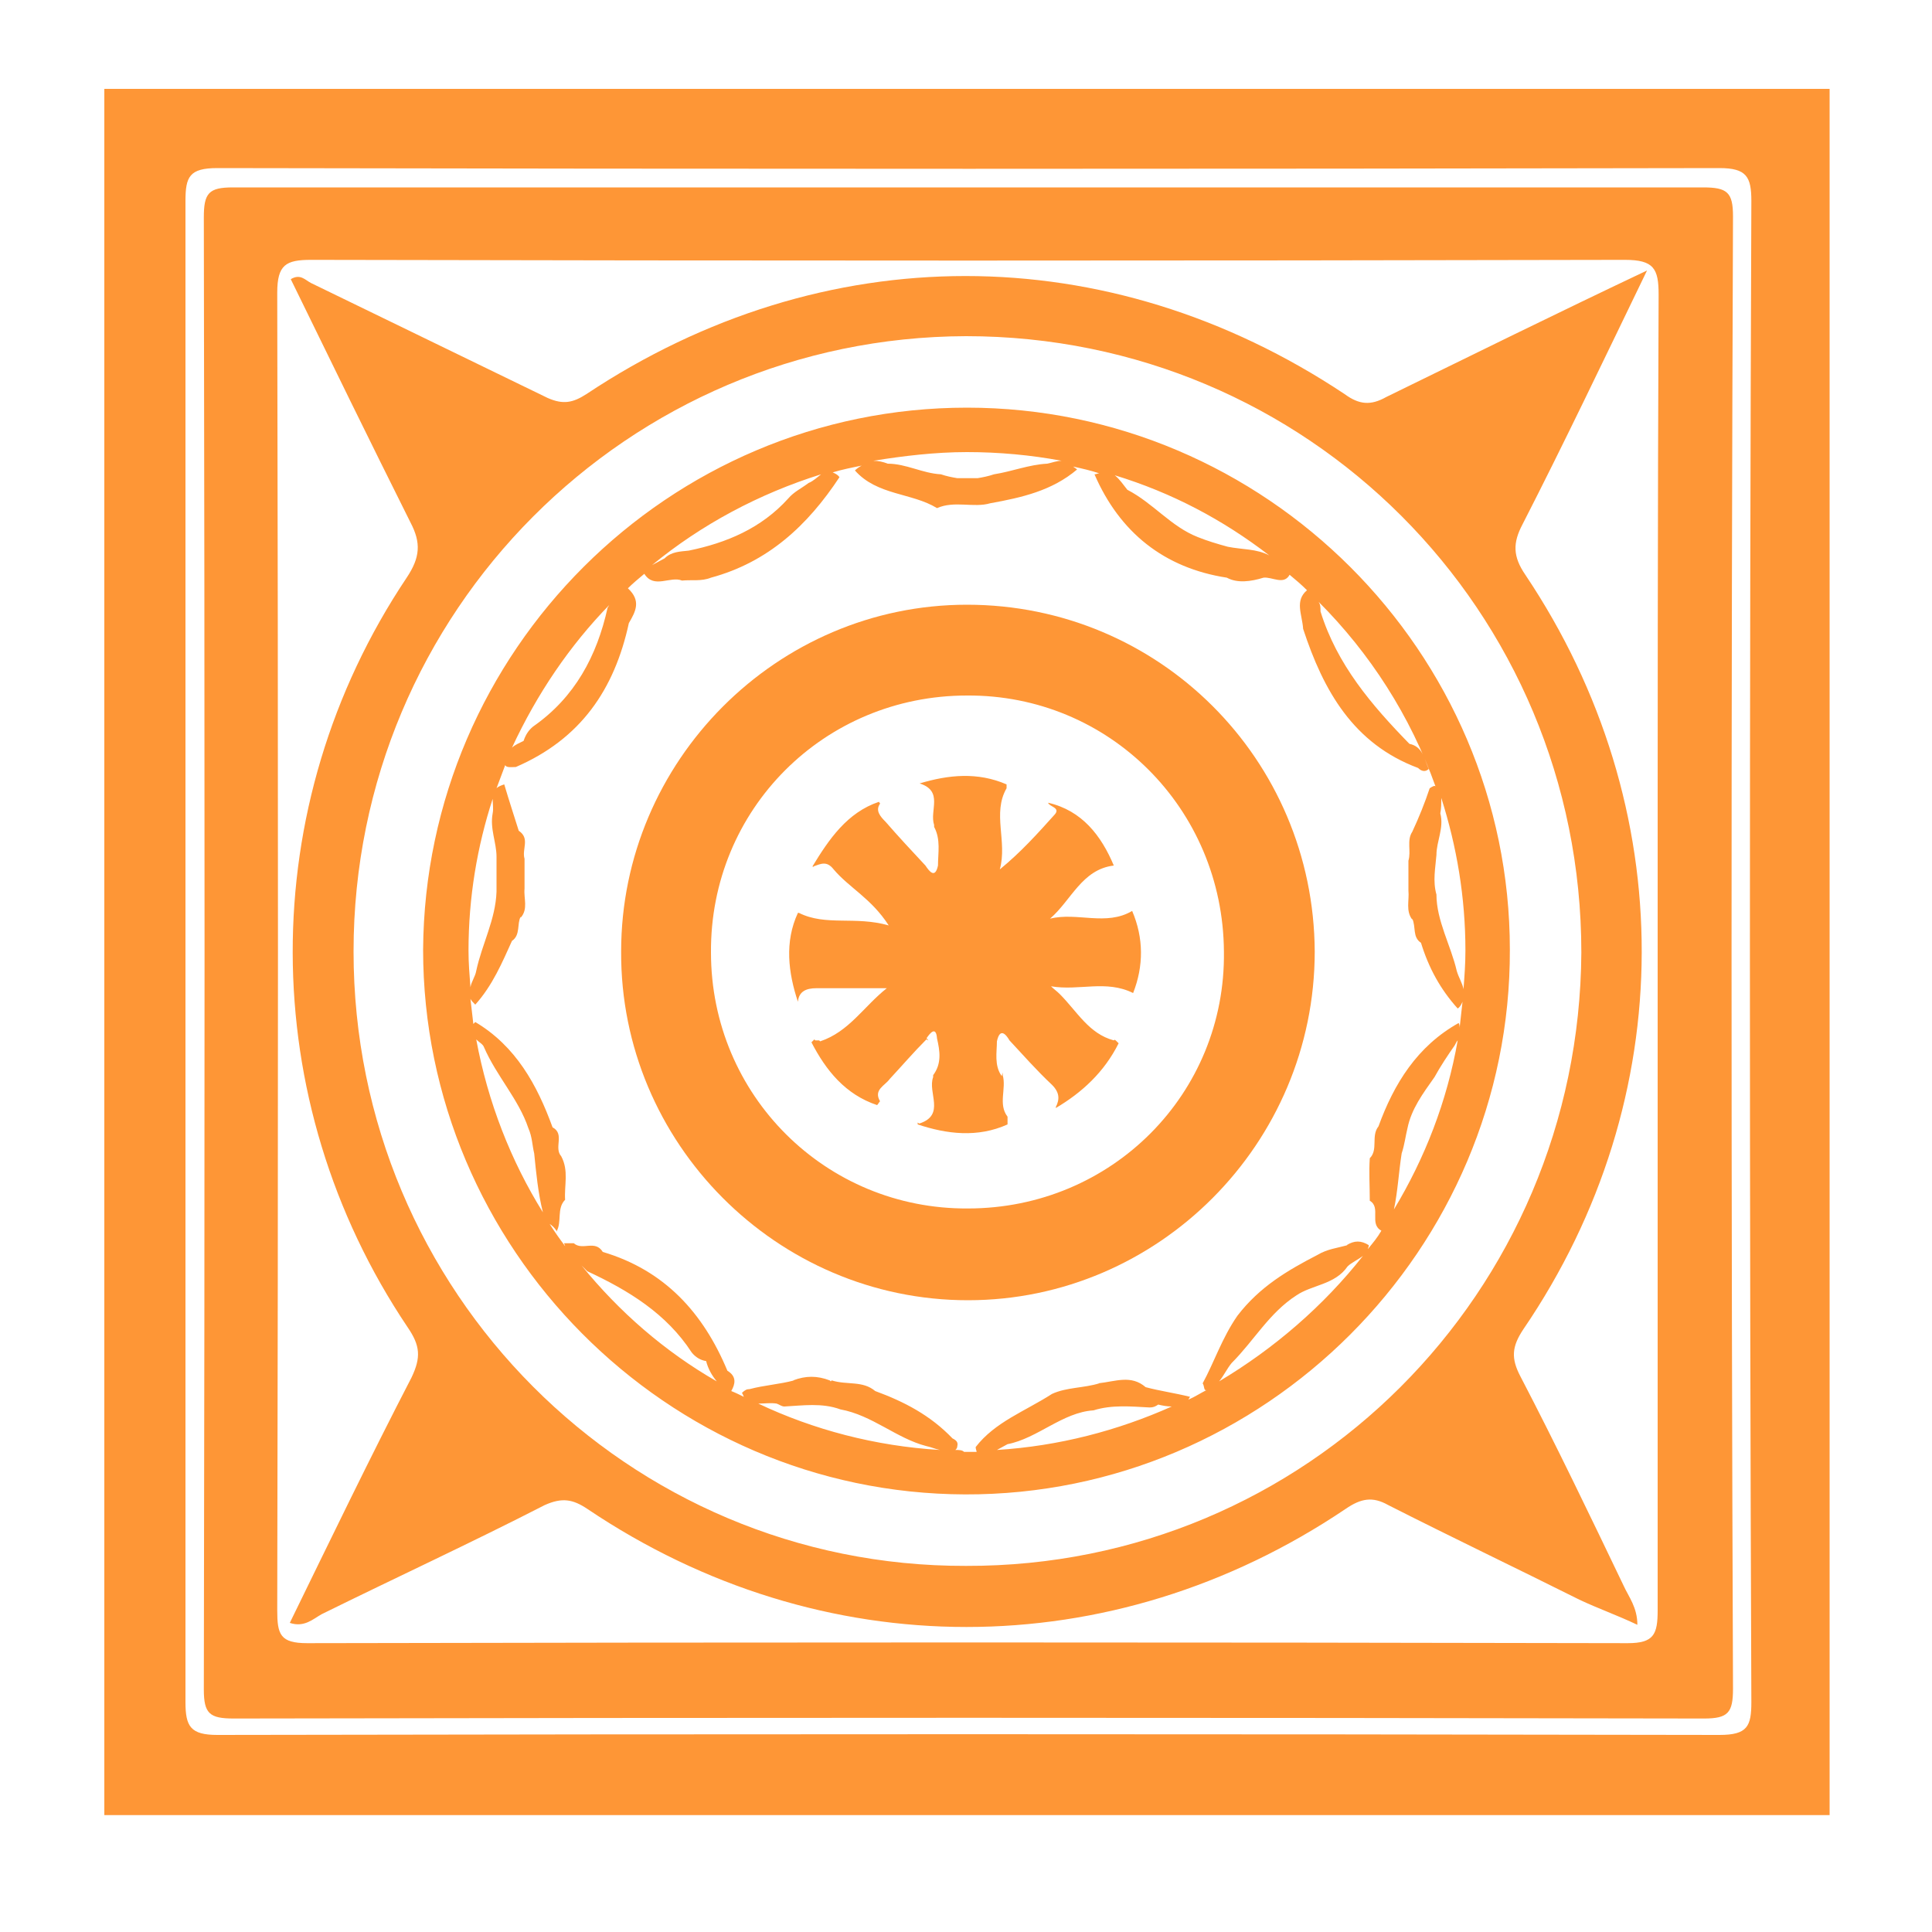
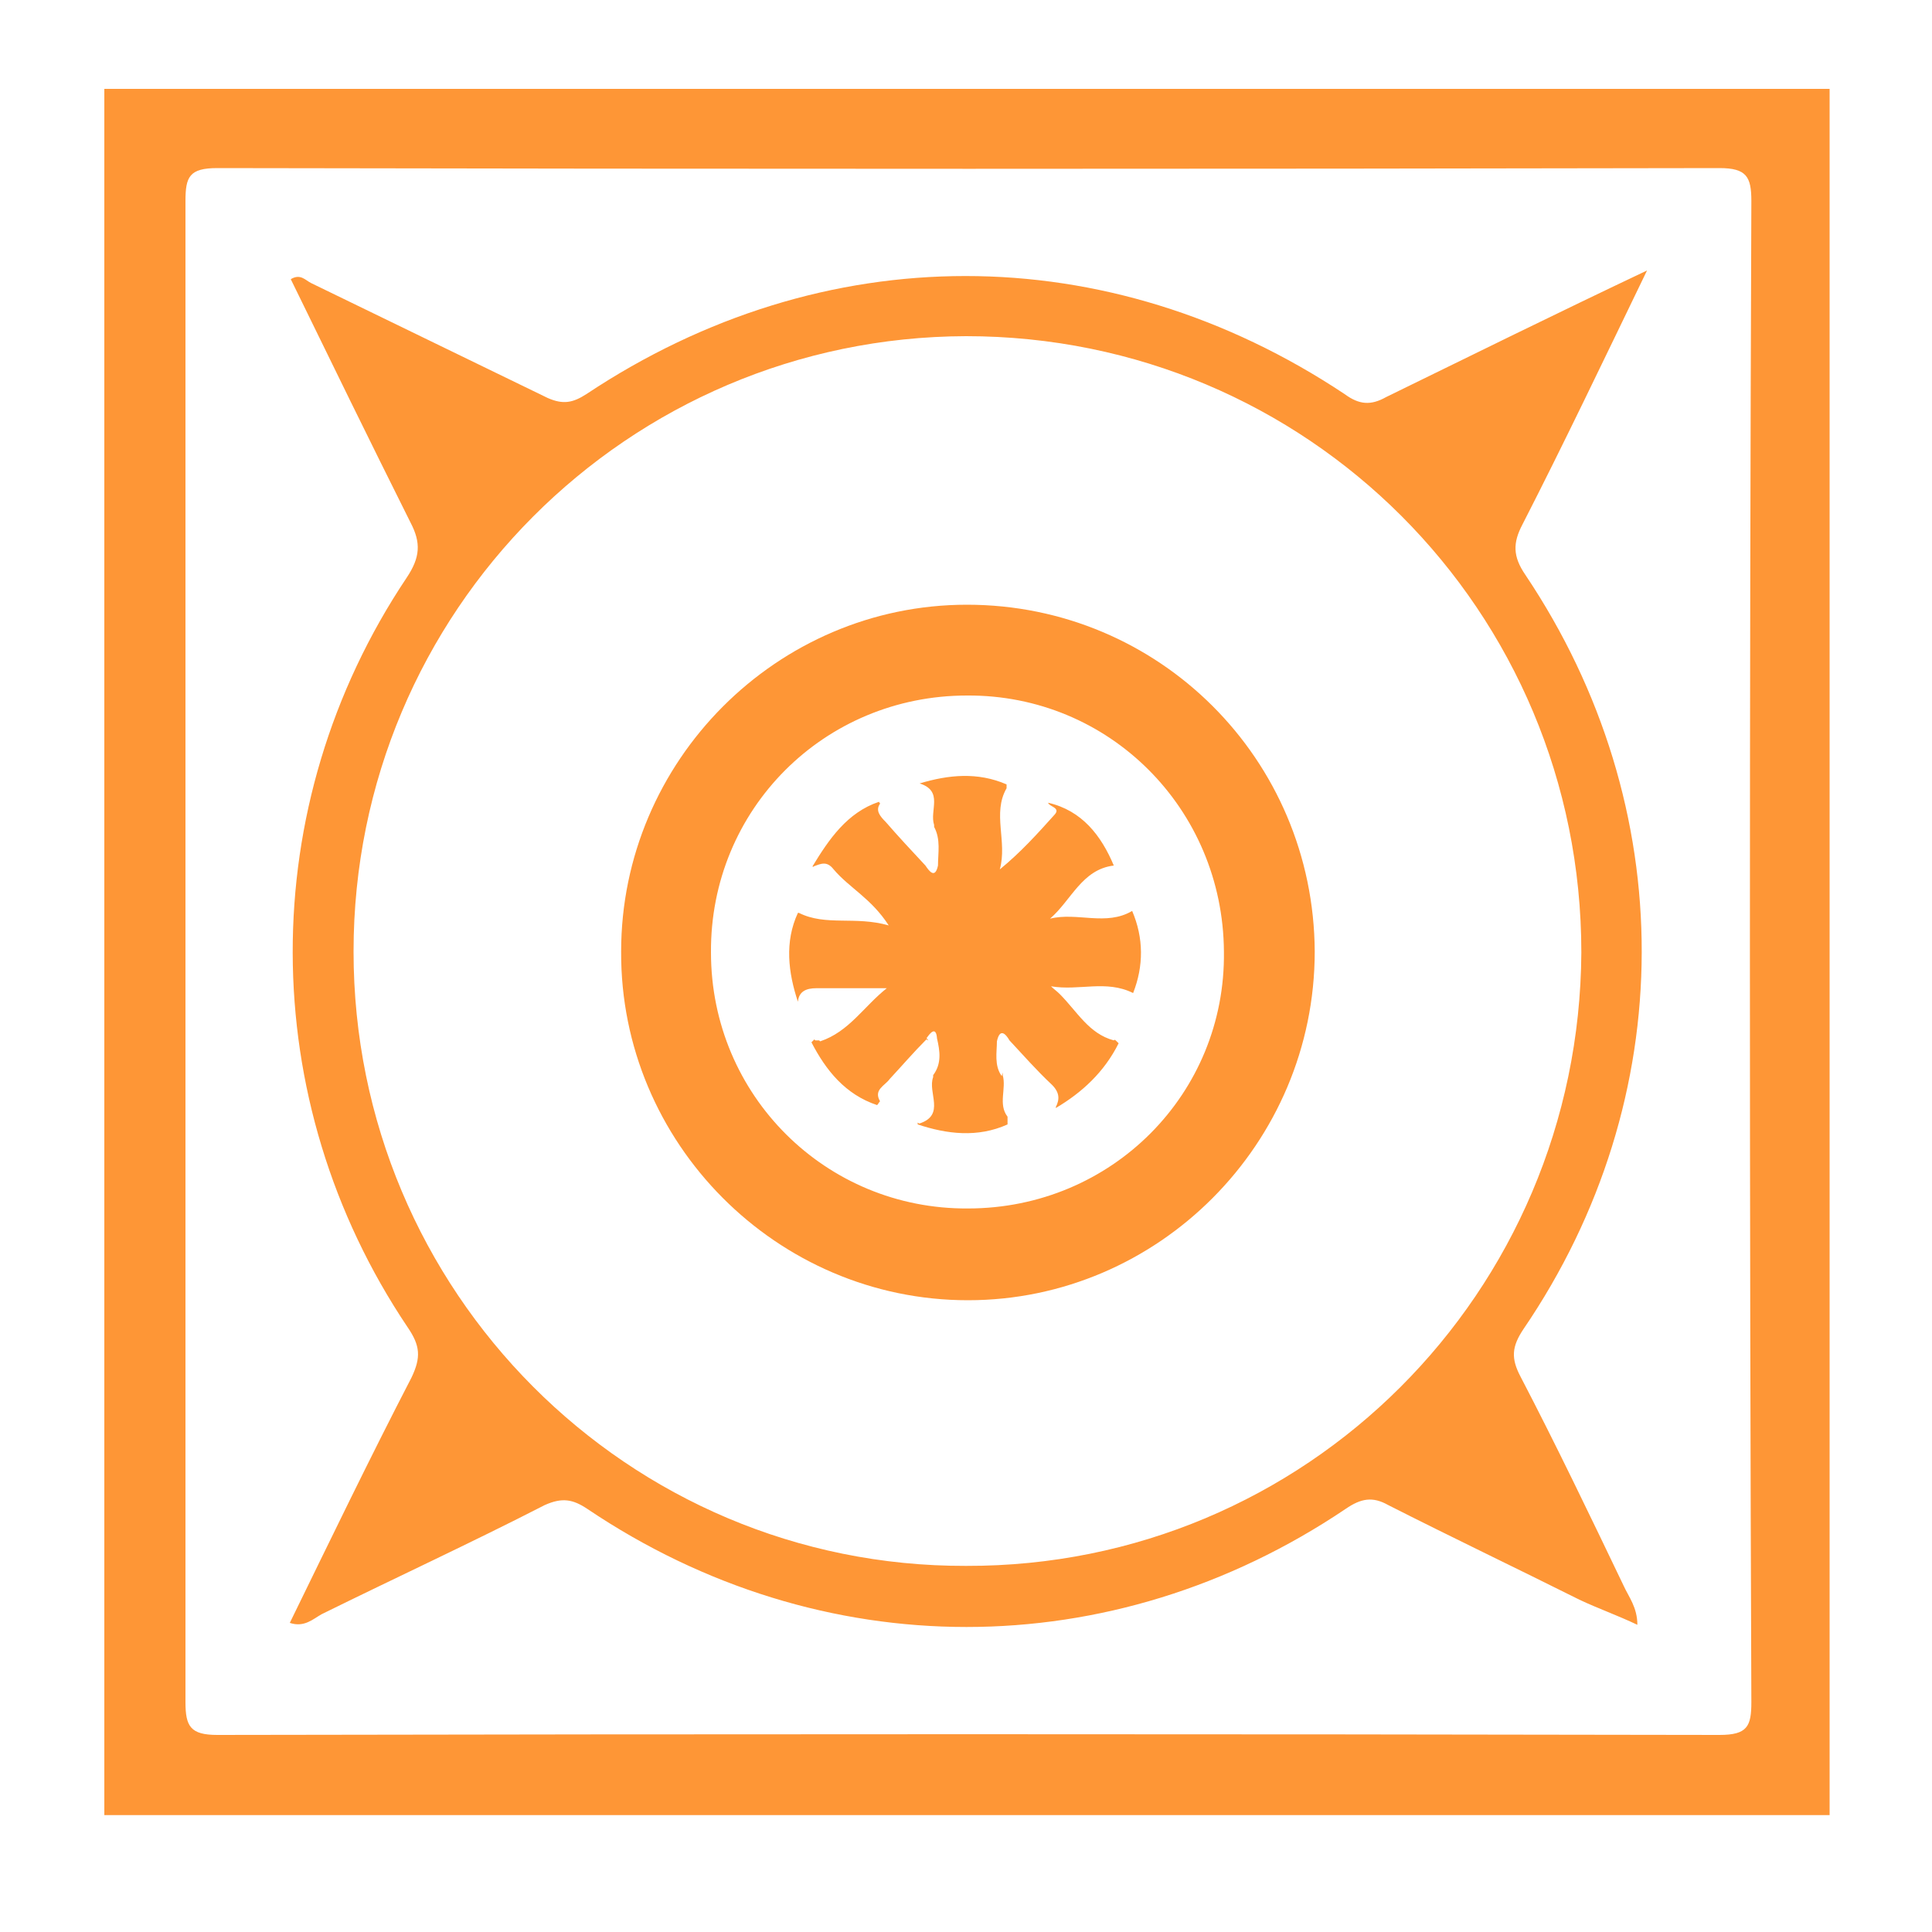
<svg xmlns="http://www.w3.org/2000/svg" version="1.1" id="Calque_1" x="0px" y="0px" viewBox="0 0 200 200" style="enable-background:new 0 0 200 200;" xml:space="preserve">
  <style type="text/css">
	.st0{fill:#FE9636;}
</style>
  <path class="st0" d="M189.4,187.9c0-59.5,0-119.2,0-178.7c-59.5,0-119.1,0-178.6,0c0,59.5,0,119.2,0,178.7 M181.3,176.2  c0,2.5-0.4,3.4-3.3,3.4c-51.9-0.1-103.8-0.1-155.5,0c-2.8,0-3.3-0.9-3.3-3.4c0-26,0-52,0-78c0-25.8,0-51.6,0-77.4  c0-2.5,0.4-3.4,3.3-3.4c51.9,0.1,103.8,0.1,155.5,0c2.8,0,3.3,0.9,3.3,3.4C181.1,72.6,181.1,124.5,181.3,176.2z" />
-   <path class="st0" d="M179.4,22.4c0-2.5-0.6-3-3.1-3c-25.4,0-50.7,0-76.1,0c-25.4,0-50.7,0-76.1,0c-2.5,0-3,0.6-3,3.1  c0.1,50.7,0.1,101.6,0,152.4c0,2.5,0.6,3,3.1,3c50.7-0.1,101.5-0.1,152.2,0c2.5,0,3-0.6,3-3.1C179.2,124,179.2,73.1,179.4,22.4z   M171.6,98.6c0,22.7,0,45.3,0,68.1c0,2.5-0.4,3.4-3.1,3.4c-45.6-0.1-91.1-0.1-136.7,0c-2.8,0-3.1-0.9-3.1-3.4  c0.1-45.5,0.1-90.9,0-136.4c0-2.9,0.9-3.4,3.5-3.4c45.3,0.1,90.7,0.1,136,0c3,0,3.5,0.9,3.5,3.6C171.6,53.3,171.6,76,171.6,98.6z" />
  <path class="st0" d="M157.9,59.5c-1.3-1.9-1.3-3.3-0.3-5.2c4.3-8.4,8.4-17,12.9-26.3c-9.5,4.5-18.2,8.8-27,13.1  c-1.6,0.9-2.8,0.8-4.3-0.3c-24.5-16.3-54-16.3-78.5,0c-1.4,0.9-2.4,1.1-4,0.4c-8.2-4-16.3-7.9-24.5-11.9c-0.6-0.3-1.1-1-2.1-0.4  c4.1,8.4,8.2,16.8,12.4,25.2c1.1,2.1,1,3.6-0.4,5.7c-15.8,23.6-15.7,54.1,0.1,77.6c1.3,1.9,1.4,3.1,0.4,5.2  c-4.3,8.3-8.4,16.8-12.6,25.4c1.5,0.5,2.4-0.4,3.3-0.9c7.7-3.8,15.5-7.4,23.1-11.3c1.8-0.8,2.9-0.6,4.4,0.4  c24.2,16.3,54.3,16.3,78.5,0c1.6-1.1,2.8-1.3,4.4-0.4c6.5,3.3,13.2,6.5,19.8,9.8c1.9,0.9,3.9,1.6,6,2.6c0-1.8-0.9-2.9-1.4-4  c-3.5-7.3-7-14.6-10.7-21.7c-1-1.9-0.9-3.1,0.3-4.9C174,113.7,174,83.5,157.9,59.5z M100,162.1c-35,0.1-63.4-28.4-63.4-63.6  c0-35.2,28.4-63.6,63.4-63.7c35.3,0,63.7,28.4,63.7,63.8C163.5,133.8,135.2,162.2,100,162.1z" />
  <path class="st0" d="M100.1,62.6c-19.7,0-35.8,16.2-35.8,35.9c-0.1,19.8,16.1,36.1,35.9,36.1c19.7,0,35.9-16.2,35.9-36.1  C136,78.6,120,62.6,100.1,62.6z M100.2,125.1c-14.7,0.1-26.6-11.7-26.6-26.5C73.5,83.8,85.3,72,100.1,72  c14.7-0.1,26.5,11.7,26.6,26.5C126.9,113.2,115.1,125.1,100.2,125.1z" />
-   <path class="st0" d="M100.1,42.2c-30.9,0-56.1,25.2-56.3,56.1c0,30.9,25.2,56.3,56.1,56.4c31,0.1,56.5-25.4,56.4-56.4  C156.3,67.5,131,42.2,100.1,42.2z M149.1,84.2c0.1-0.5,0.1-1,0.1-1.6c1.6,5,2.5,10.3,2.5,15.8c0,1.4-0.1,2.7-0.2,4  c-0.1-0.6-0.5-1.2-0.7-1.9c-0.6-2.6-2.1-5.2-2.1-7.9c-0.4-1.4-0.1-2.8,0-4.1C148.7,87.1,149.5,85.7,149.1,84.2z M131.4,57.5  c-1.3-0.7-2.8-0.6-4.3-0.9c-1.1-0.3-2.1-0.6-3.1-1c-2.8-1.1-4.6-3.5-7.3-4.9c-0.4-0.5-0.8-1.1-1.3-1.5  C121.3,51,126.6,53.8,131.4,57.5z M100.1,46.8c3.3,0,6.6,0.3,9.8,0.9c-0.5,0-1,0.2-1.5,0.3c-1.9,0.1-3.6,0.8-5.5,1.1  c-0.6,0.2-1.1,0.3-1.7,0.4c-0.7,0-1.4,0-2.1,0c-0.6-0.1-1.1-0.2-1.7-0.4c-1.9-0.1-3.6-1.1-5.5-1.1c-0.5-0.2-1-0.3-1.5-0.3  C93.5,47.2,96.8,46.8,100.1,46.8z M85,49.1c-0.4,0.3-0.8,0.7-1.3,0.9c-0.8,0.6-1.5,0.9-2.1,1.6c-2.8,3.1-6.4,4.6-10.3,5.4  c-0.9,0.1-1.8,0.1-2.5,0.8c-0.4,0.2-0.9,0.5-1.3,0.7C72.6,54.3,78.6,51.1,85,49.1z M63.1,62.6c-0.1,0.1-0.1,0.2-0.2,0.3  c-1.1,5-3.4,9.3-7.7,12.3c-0.5,0.4-0.8,0.9-1,1.5c-0.4,0.2-0.9,0.4-1.2,0.7C55.6,71.8,59,66.8,63.1,62.6z M51,84.2  c-0.3,1.6,0.4,3,0.4,4.5c0,1.3,0,2.4,0,3.6c-0.1,2.9-1.5,5.4-2.1,8.2c-0.1,0.6-0.5,1.1-0.6,1.7c-0.1-1.3-0.2-2.5-0.2-3.8  c0-5.5,0.9-10.8,2.5-15.7C51,83.2,51.1,83.7,51,84.2z M49.3,107.6c0.3,0.3,0.7,0.5,0.8,0.8c1.3,3,3.6,5.4,4.6,8.4  c0.4,0.9,0.4,1.8,0.6,2.6c0.2,2,0.4,4.1,0.9,6.1C52.9,120.2,50.5,114.1,49.3,107.6z M60.2,131c0.2,0.2,0.4,0.4,0.6,0.6  c4.3,2,8.2,4.4,10.8,8.4c0.4,0.5,0.9,0.8,1.5,0.9c0.2,0.8,0.6,1.5,1.1,2.1C68.8,139.9,64.1,135.8,60.2,131z M78.5,145.3  c0.6,0,1.3-0.1,1.9,0c0.3,0.1,0.5,0.3,0.8,0.3c1.9-0.1,3.9-0.4,5.8,0.3c3.3,0.6,5.8,3,8.9,3.8c0.5,0.1,0.9,0.3,1.4,0.4  C90.6,149.7,84.2,148,78.5,145.3z M98.9,150.1c0.1-0.1,0.2-0.2,0.2-0.4c0.1-0.4-0.1-0.6-0.5-0.8c-2.3-2.4-5-3.8-8-4.9  c-1.3-1.1-2.9-0.6-4.5-1.1l-0.1,0.1l-0.1-0.1c-1.3-0.5-2.5-0.5-3.8,0h0.1c-1.5,0.4-3.1,0.5-4.6,0.9c-0.3,0-0.5,0.1-0.8,0.4  c0.1,0.1,0.1,0.2,0.2,0.4c-0.4-0.2-0.8-0.4-1.3-0.6c0.4-0.7,0.6-1.5-0.4-2.1c-2.5-6-6.5-10.4-12.9-12.3c-0.8-1.3-2.1-0.1-3-0.9  c-0.4,0-0.6,0-1,0c0,0.1,0.1,0.2,0.1,0.3c-0.6-0.8-1.1-1.5-1.6-2.3c0.3,0.2,0.5,0.4,0.7,0.7v0.1c0.6-1,0-2.4,0.9-3.3  c-0.1-1.5,0.4-3-0.4-4.5c-0.8-0.9,0.4-2.3-0.9-3c-1.6-4.4-3.8-8.4-8-10.9c-0.1,0.1-0.2,0.2-0.2,0.2c-0.1-0.9-0.2-1.8-0.3-2.6  c0.1,0.2,0.3,0.4,0.5,0.6C51,102,52,99.6,53,97.4c0.9-0.6,0.5-1.8,0.9-2.5V95c0.8-0.9,0.3-2,0.4-3c0-1,0-2.1,0-3.1  c-0.3-1,0.6-2.1-0.6-2.9c-0.5-1.6-1-3.1-1.5-4.8c-0.3,0.1-0.6,0.2-0.8,0.4c0.3-0.8,0.6-1.6,0.9-2.4c0.1,0.3,0.7,0.2,1.1,0.2  c6.7-2.9,10.2-8,11.7-14.9c0.7-1.2,1.3-2.3-0.1-3.6c0.5-0.5,1.1-1,1.7-1.5c1,1.6,2.7,0.2,3.9,0.7c1-0.1,2,0.1,3-0.3  c5.9-1.6,10-5.4,13.3-10.4c-0.2-0.3-0.5-0.4-0.7-0.5c1-0.3,2-0.5,3-0.7c-0.2,0.1-0.5,0.3-0.7,0.5c2.3,2.6,5.9,2.3,8.5,3.9  c1.8-0.8,3.8,0,5.5-0.5c3.3-0.6,6.4-1.3,9-3.5c-0.1-0.1-0.3-0.2-0.4-0.3c0.9,0.2,1.8,0.4,2.7,0.7c-0.2,0-0.3,0.1-0.5,0.1  c2.6,6,7.2,9.7,13.7,10.7c1.1,0.6,2.5,0.4,3.8,0c0.9-0.1,2.1,0.8,2.7-0.3c0.6,0.5,1.2,1,1.8,1.6c-1.3,1.1-0.5,2.5-0.4,4  c2.1,6.4,5.2,11.9,11.9,14.4c0.4,0.4,0.8,0.4,1.1,0.1c-0.5-1.1-0.6-2.3-2-2.6c-3.9-4-7.5-8.2-9.2-13.7c0-0.4,0-0.7-0.2-1  c5.3,5.3,9.5,11.8,12.1,19.1c-0.1-0.1-0.3,0-0.6,0.2c-0.5,1.5-1.1,3-1.8,4.5c-0.6,0.9-0.1,2-0.4,3c0,1,0,2.1,0,3.1  c0.1,1-0.3,2.1,0.4,3v-0.1c0.4,0.9,0,1.9,0.9,2.5c0.8,2.6,2,4.8,3.8,6.8c0.3-0.2,0.4-0.5,0.5-0.7c-0.1,0.9-0.2,1.8-0.3,2.7  c0-0.2,0-0.3-0.1-0.5c-4.3,2.4-6.7,6.3-8.3,10.7c-0.8,1,0,2.4-0.9,3.3c-0.1,1.4,0,2.9,0,4.4c1.2,0.7-0.1,2.4,1.2,3.1  c-0.4,0.7-0.9,1.3-1.4,1.9c0-0.1,0.1-0.2,0.1-0.4c-0.8-0.5-1.5-0.5-2.3,0h0.1c-1.1,0.3-2.1,0.4-3.1,1c-3.1,1.6-6,3.3-8.3,6.3  c-1.6,2.3-2.4,4.8-3.6,7c0.2,0.3,0.1,0.8,0.4,0.7c-0.6,0.3-1.2,0.7-1.9,1c0.1-0.1,0.1-0.2,0.2-0.3c-1.6-0.4-3.1-0.6-4.6-1  c-1.5-1.3-3.1-0.6-4.9-0.4h0.1c-1.6,0.5-3.4,0.4-4.9,1.1c-2.8,1.8-5.9,2.9-7.9,5.5c0,0.2,0.1,0.4,0.1,0.5c-0.4,0-0.8,0-1.3,0  C99.6,150.1,99.3,150.1,98.9,150.1z M150.9,107.7c-1.1,6.3-3.4,12.2-6.6,17.5c0.4-1.9,0.5-3.9,0.8-5.8c0.3-0.9,0.4-1.8,0.6-2.6  c0.4-2,1.6-3.6,2.8-5.3c0.6-1.1,1.4-2.3,2.1-3.3C150.7,108,150.8,107.8,150.9,107.7z M121.3,145.6c-5.6,2.5-11.7,4.1-18.1,4.5  c0.4-0.2,0.7-0.4,1.1-0.6c3.1-0.6,5.7-3.3,8.9-3.5c1.9-0.6,3.9-0.4,5.8-0.3c0.4,0,0.6-0.1,0.9-0.3  C120.3,145.5,120.8,145.6,121.3,145.6z M126.2,143c0.5-0.6,0.8-1.3,1.3-1.9c2.3-2.3,3.9-5.2,6.7-7c1.6-1.1,4-1.1,5.3-3  c0.4-0.4,1.1-0.7,1.6-1.1C137,135.2,131.9,139.6,126.2,143z" />
  <path class="st0" d="M115.3,107.7c-2.6-0.7-3.8-3-5.6-4.8c0,0,0,0,0,0c0,0,0,0,0,0c-0.3-0.3-0.6-0.5-0.9-0.8  c2.9,0.5,5.7-0.7,8.5,0.7c1.1-2.8,1.1-5.7-0.1-8.5c-2.7,1.6-5.7,0.1-8.5,0.8c2.2-1.9,3.3-5.1,6.6-5.5c-1.3-3.1-3.3-5.7-6.8-6.5  c0.1,0.4,1.3,0.5,0.7,1.2c-1.8,2-3.5,3.9-5.7,5.7c0.8-2.9-0.8-5.8,0.7-8.4c0-0.1,0-0.3,0-0.4c-3-1.3-6-1-9-0.1  c2.5,0.8,1,2.8,1.5,4.3c0,0.1,0,0.1,0,0.2c0.7,1.3,0.4,2.7,0.4,4c-0.3,1.4-0.9,0.6-1.3,0c-1.4-1.5-2.8-3-4.1-4.5  c-0.6-0.6-1.1-1.2-0.6-1.9c0-0.1-0.1-0.1-0.1-0.2c-3.3,1.1-5.2,3.9-6.9,6.7c0,0,0.1,0,0.1,0.1c0,0,0,0,0-0.1  c0.8-0.3,1.4-0.6,2.1,0.3c1.6,1.9,3.9,3,5.7,5.8c-3.5-1-6.5,0.1-9.3-1.3c0,0,0,0,0,0c0,0-0.1,0-0.1,0c-1.4,3-1,6.2,0,9.2  c0.1-1.1,0.9-1.4,1.9-1.4c2.3,0,4.5,0,7.3,0c-2.4,1.9-3.9,4.5-6.9,5.5c0,0-0.1-0.1-0.1-0.1c-0.2,0-0.3,0-0.4,0c0,0,0,0-0.1-0.1  c-0.1,0.1-0.2,0.2-0.3,0.3c1.5,2.9,3.5,5.4,6.8,6.5c0.1-0.1,0.2-0.3,0.3-0.4c-0.7-1.2,0.5-1.6,1-2.3c1.3-1.4,2.5-2.8,3.8-4.1  c0.1,0,0.1,0.1,0.2,0.1c-0.1-0.1-0.1-0.2-0.2-0.2c0.4-0.6,1-1.3,1.1,0c0.3,1.3,0.5,2.6-0.4,3.8c0,0,0,0,0,0c0,0.1,0,0.1,0,0.2  c-0.6,1.6,1.3,3.9-1.4,4.8c-0.1,0-0.1,0-0.2-0.1c0,0.1,0,0.1,0,0.2c3,1,6.2,1.4,9.3,0c0-0.3,0-0.5,0-0.8c-1-1.3-0.1-2.9-0.5-4.3  c0-0.1,0-0.2,0-0.3c0,0.1-0.1,0.3-0.1,0.4c-0.8-1.1-0.5-2.5-0.5-3.6c0.3-1.4,0.9-0.8,1.3-0.1c1.4,1.5,2.8,3.1,4.4,4.6  c0.8,0.8,0.8,1.5,0.4,2.3c0,0,0,0,0,0.1c2.7-1.6,5-3.7,6.5-6.7c0,0,0,0-0.1-0.1C115.4,107.6,115.4,107.6,115.3,107.7z" />
</svg>